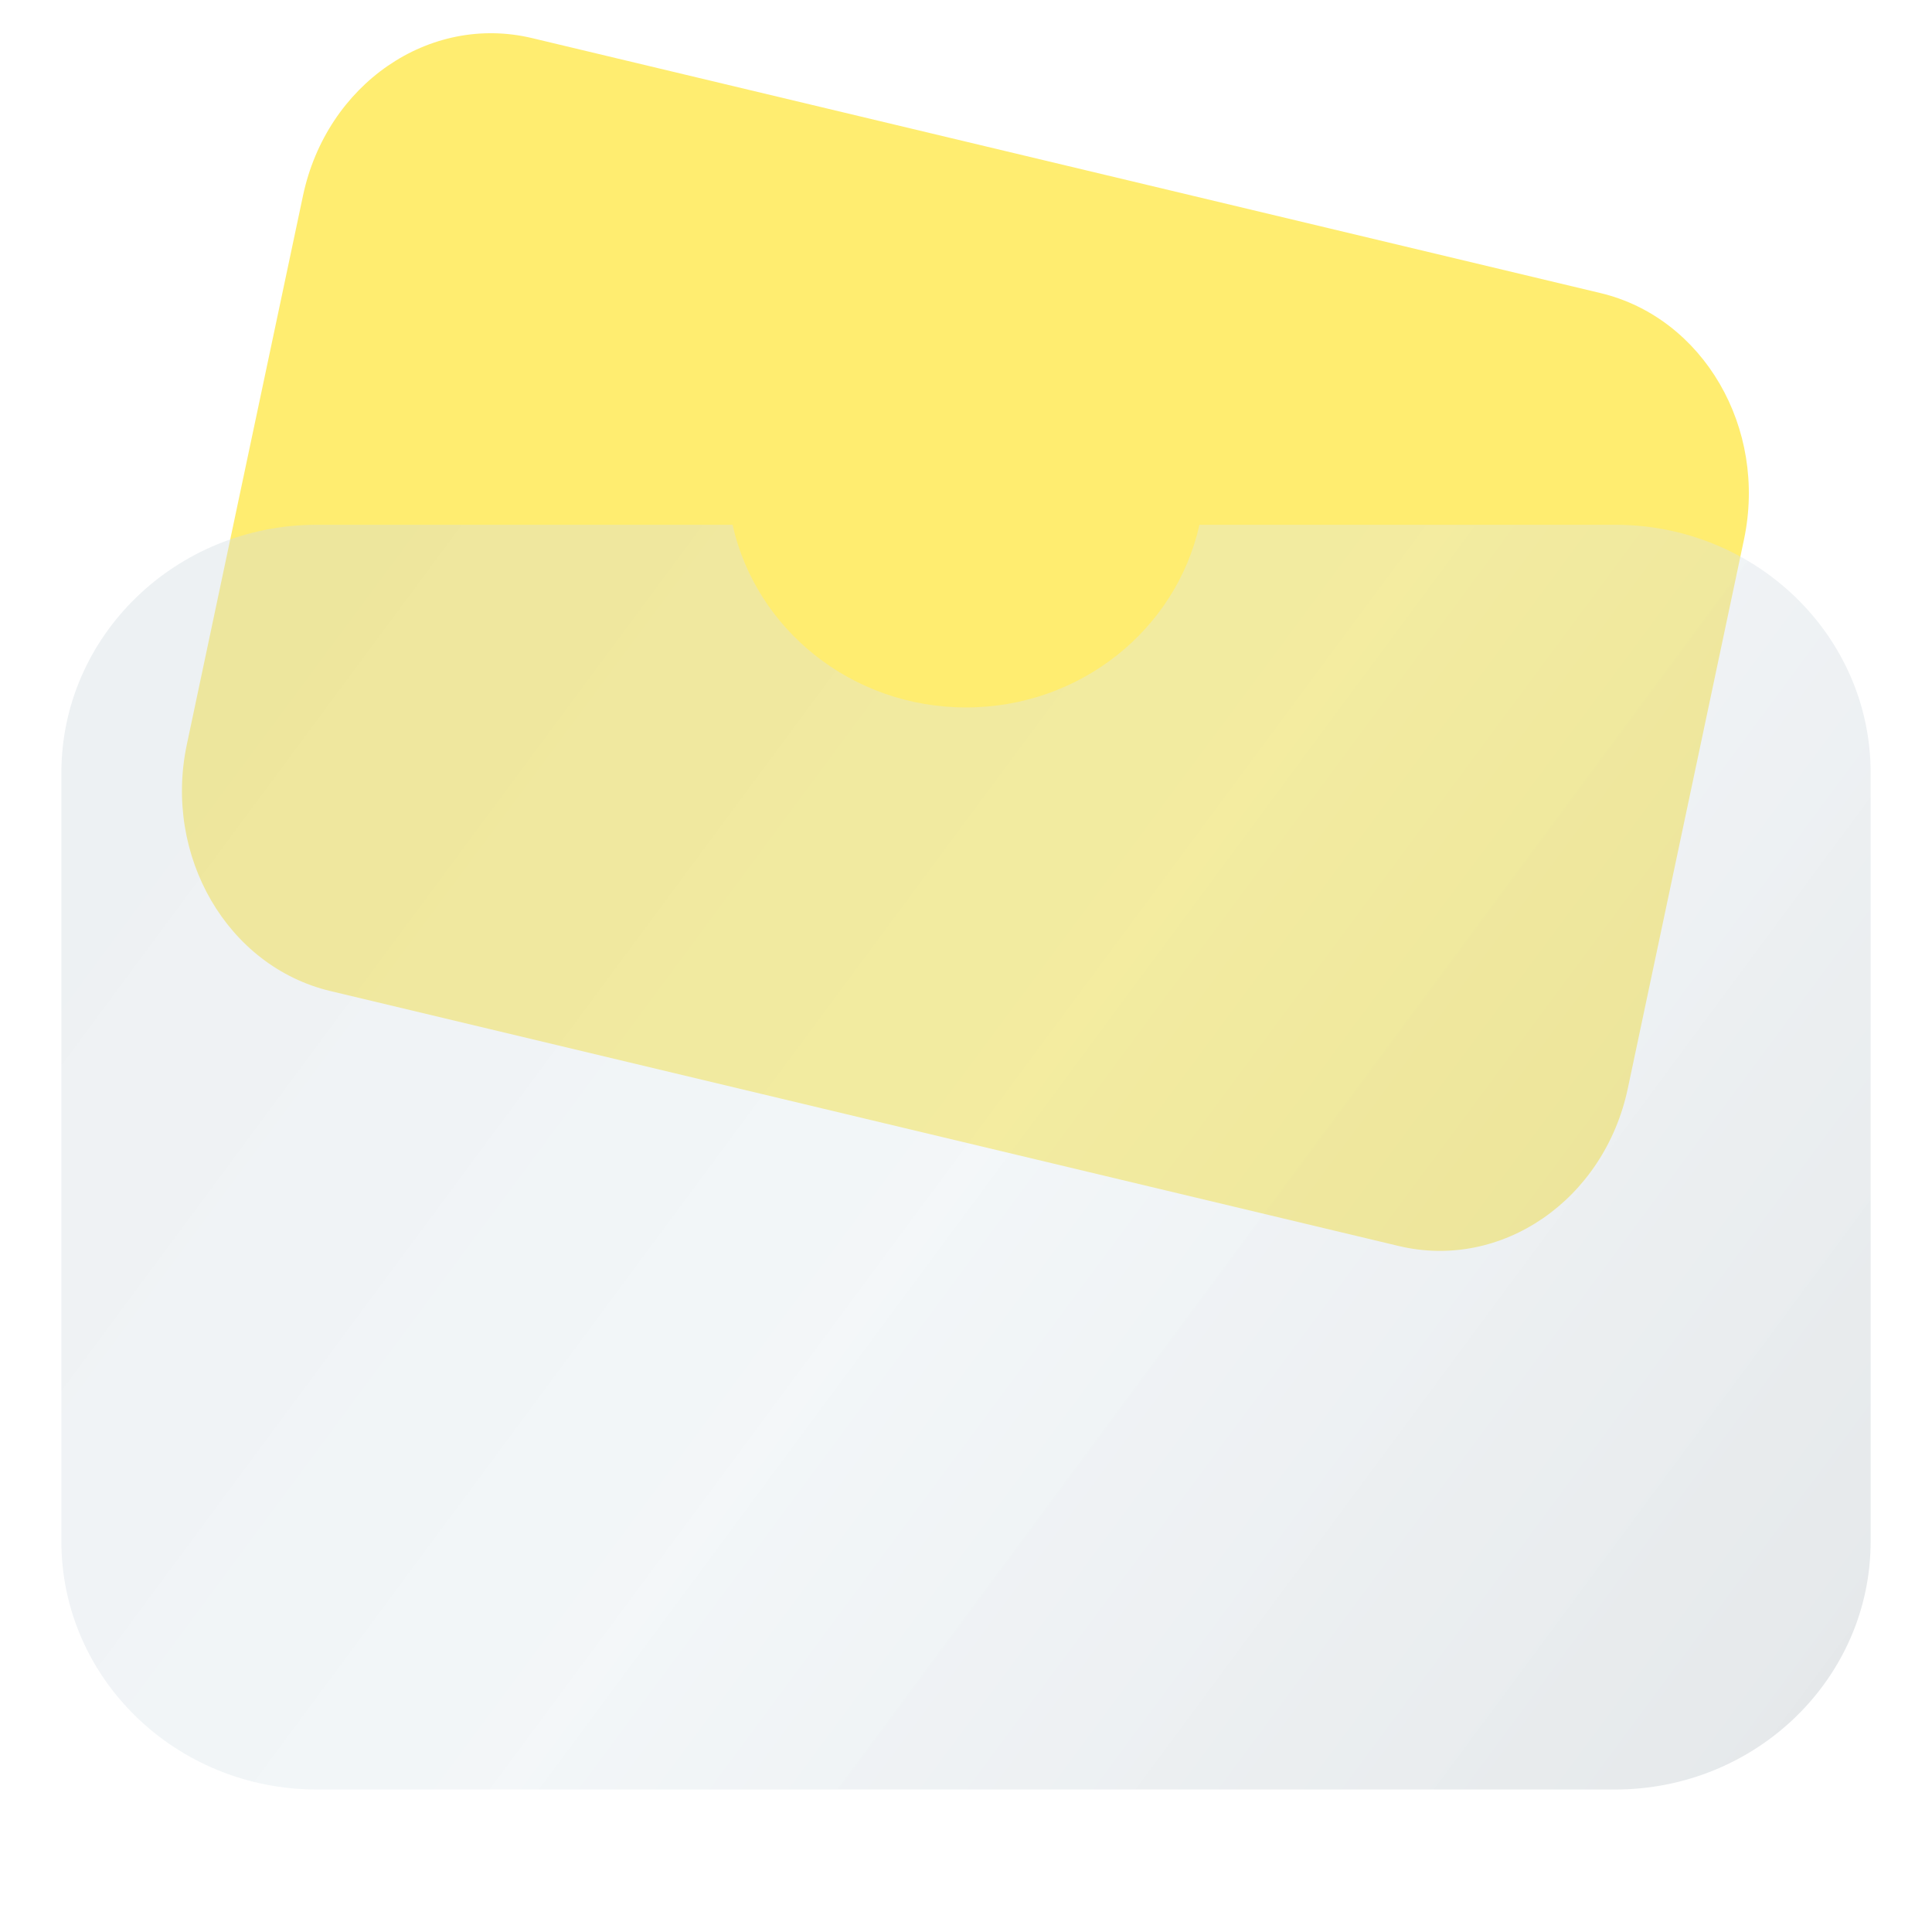
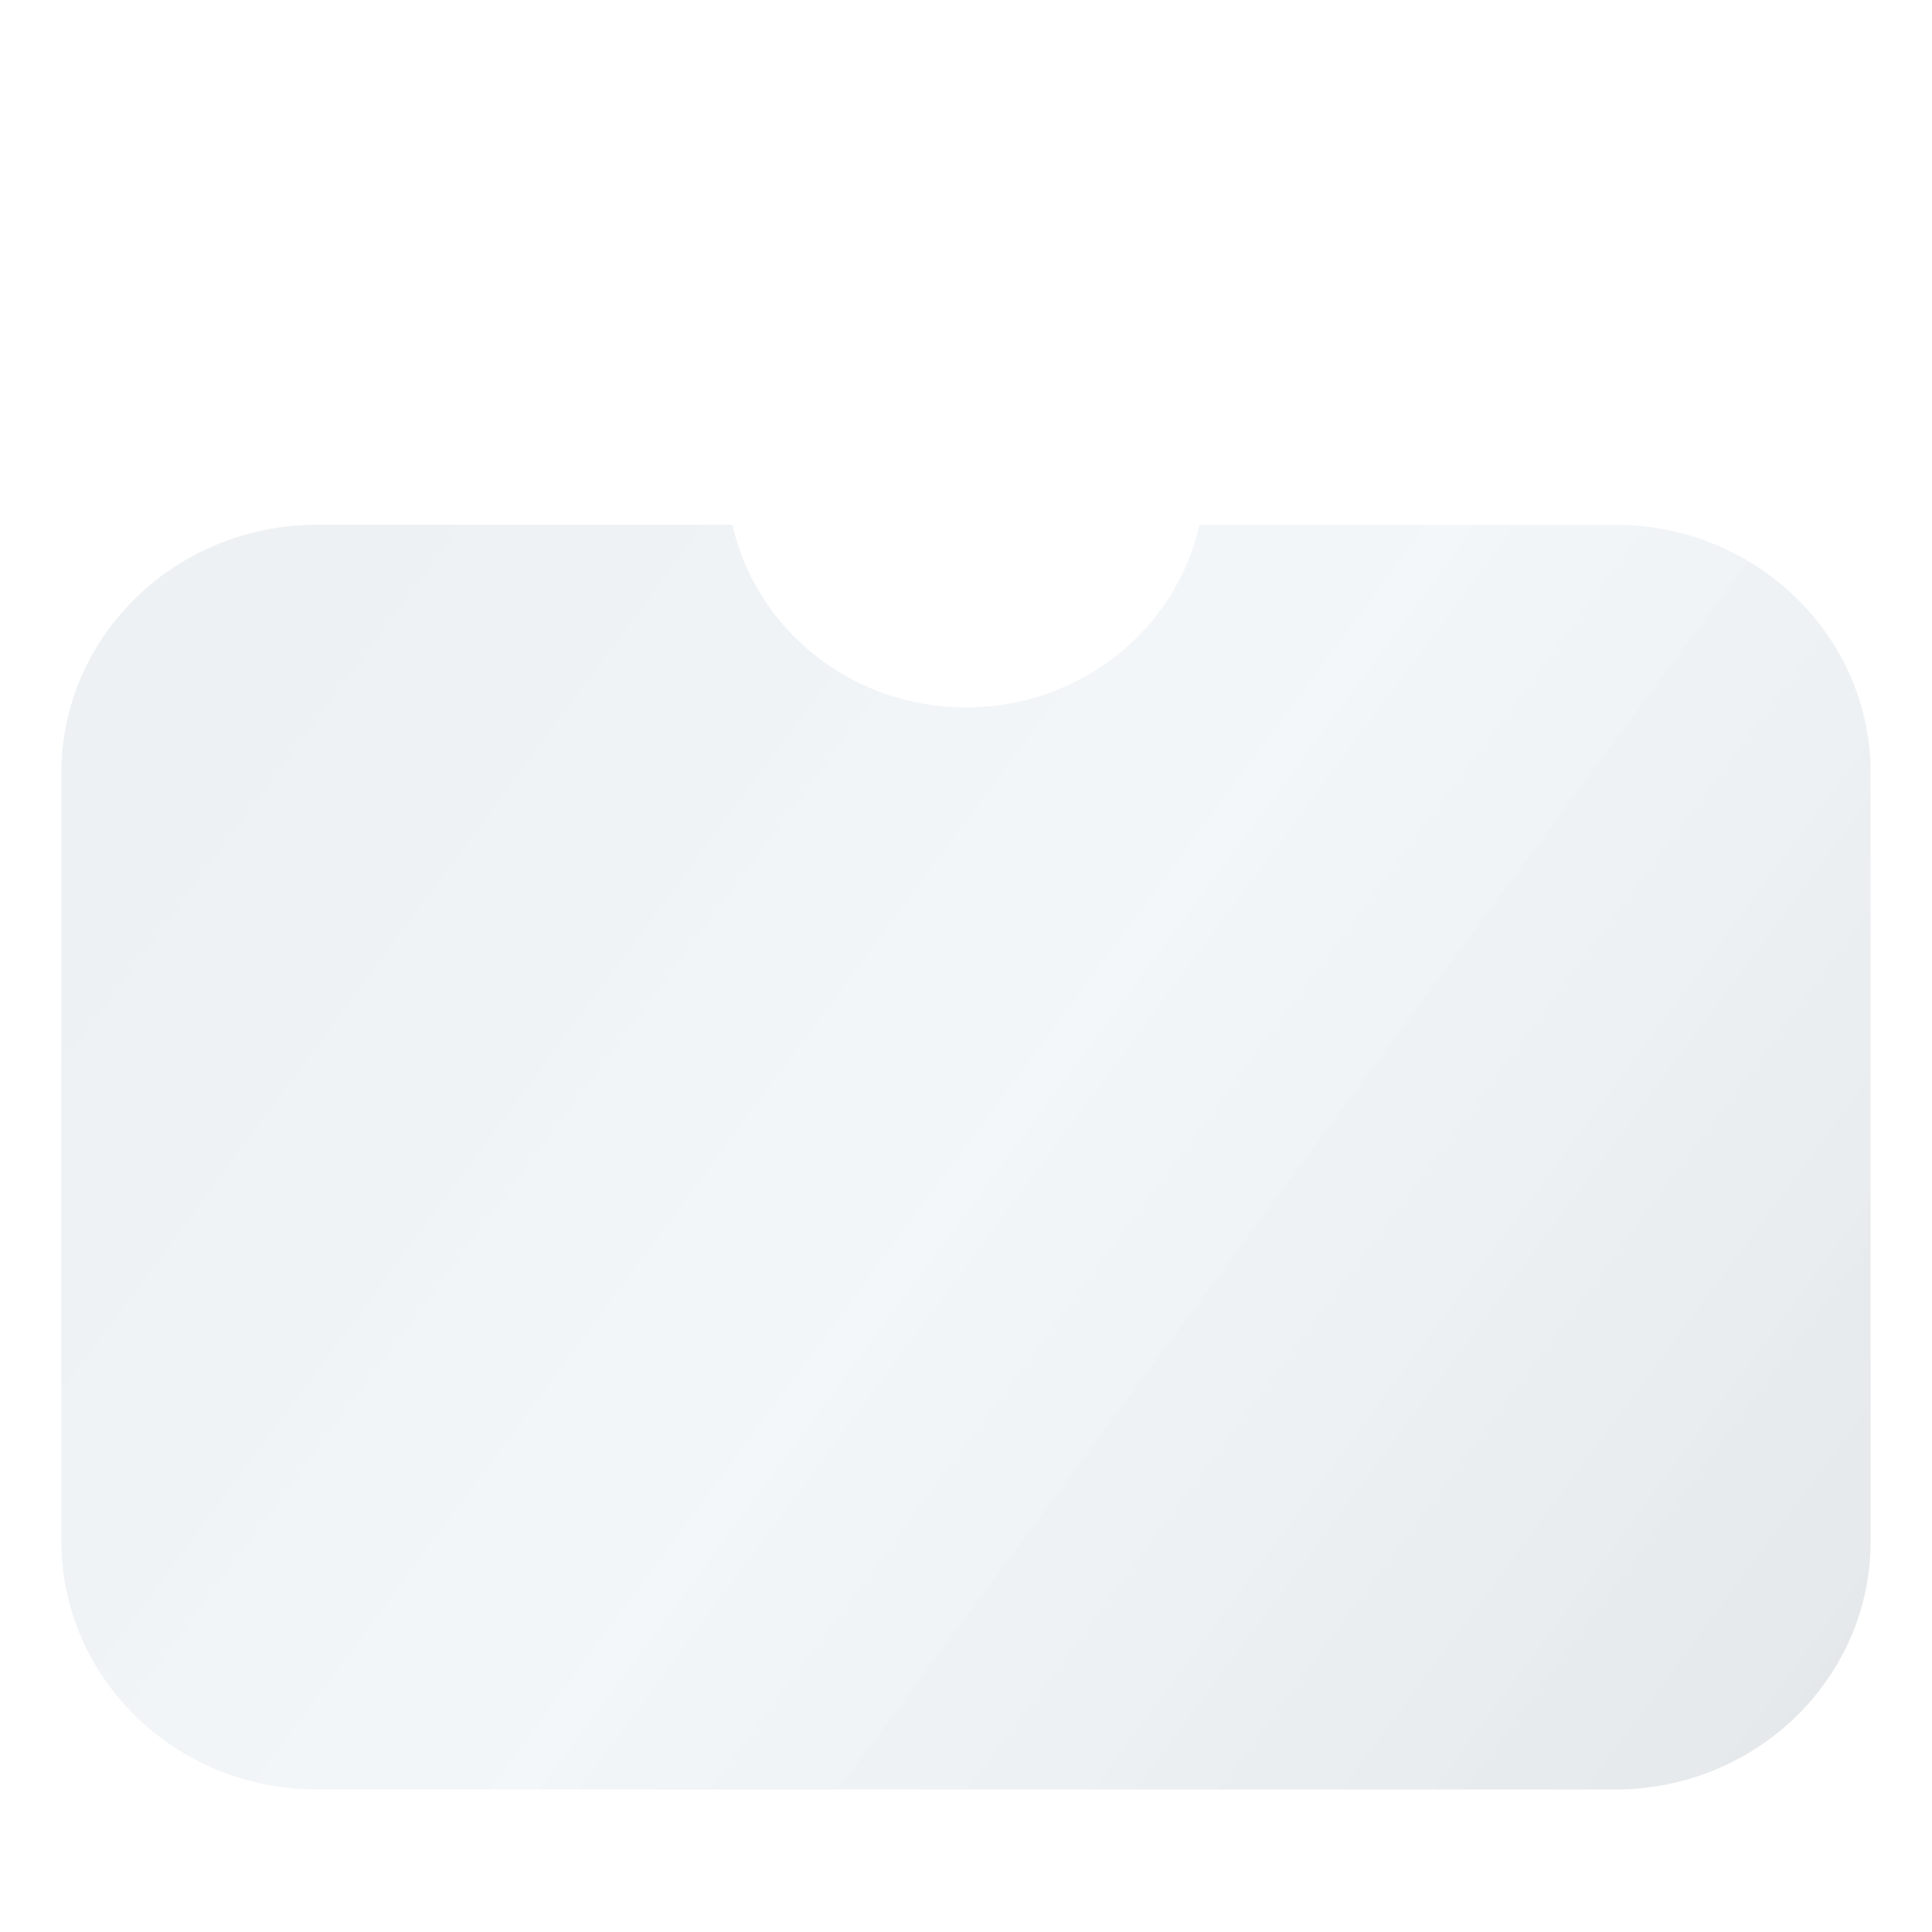
<svg xmlns="http://www.w3.org/2000/svg" width="100" height="100" viewBox="0 0 100 100" fill="none">
-   <path d="M15.682 10.132C16.905 4.354 22.214 0.701 27.539 1.972L82.839 15.169C88.164 16.44 91.49 22.154 90.267 27.932L84.256 56.333C83.033 62.111 77.724 65.764 72.399 64.493L17.099 51.296C11.774 50.025 8.448 44.311 9.671 38.533L15.682 10.132Z" fill="#FFED70" />
  <g filter="url(#filter0_b_375_1268)">
    <path fill-rule="evenodd" clip-rule="evenodd" d="M37.917 27.162H16.405C9.099 27.162 3.177 32.912 3.177 40.005V79.781C3.177 86.874 9.099 92.625 16.405 92.625H83.595C90.901 92.625 96.824 86.874 96.824 79.781V40.005C96.824 32.912 90.901 27.162 83.595 27.162L62.083 27.162C60.88 32.567 55.928 36.617 50 36.617C44.073 36.617 39.12 32.567 37.917 27.162Z" fill="url(#paint0_linear_375_1268)" fill-opacity="0.4" />
  </g>
  <defs>
    <filter id="filter0_b_375_1268" x="-10.428" y="13.557" width="120.856" height="92.672" filterUnits="userSpaceOnUse" color-interpolation-filters="sRGB">
      <feFlood flood-opacity="0" result="BackgroundImageFix" />
      <feGaussianBlur in="BackgroundImageFix" stdDeviation="6.802" />
      <feComposite in2="SourceAlpha" operator="in" result="effect1_backgroundBlur_375_1268" />
      <feBlend mode="normal" in="SourceGraphic" in2="effect1_backgroundBlur_375_1268" result="shape" />
    </filter>
    <linearGradient id="paint0_linear_375_1268" x1="13.198" y1="33.201" x2="95.966" y2="94.509" gradientUnits="userSpaceOnUse">
      <stop stop-color="#D3DBE1" />
      <stop offset="0.447" stop-color="#E0E9EF" stop-opacity="0.955" />
      <stop offset="1" stop-color="#BBC3C8" />
    </linearGradient>
  </defs>
</svg>